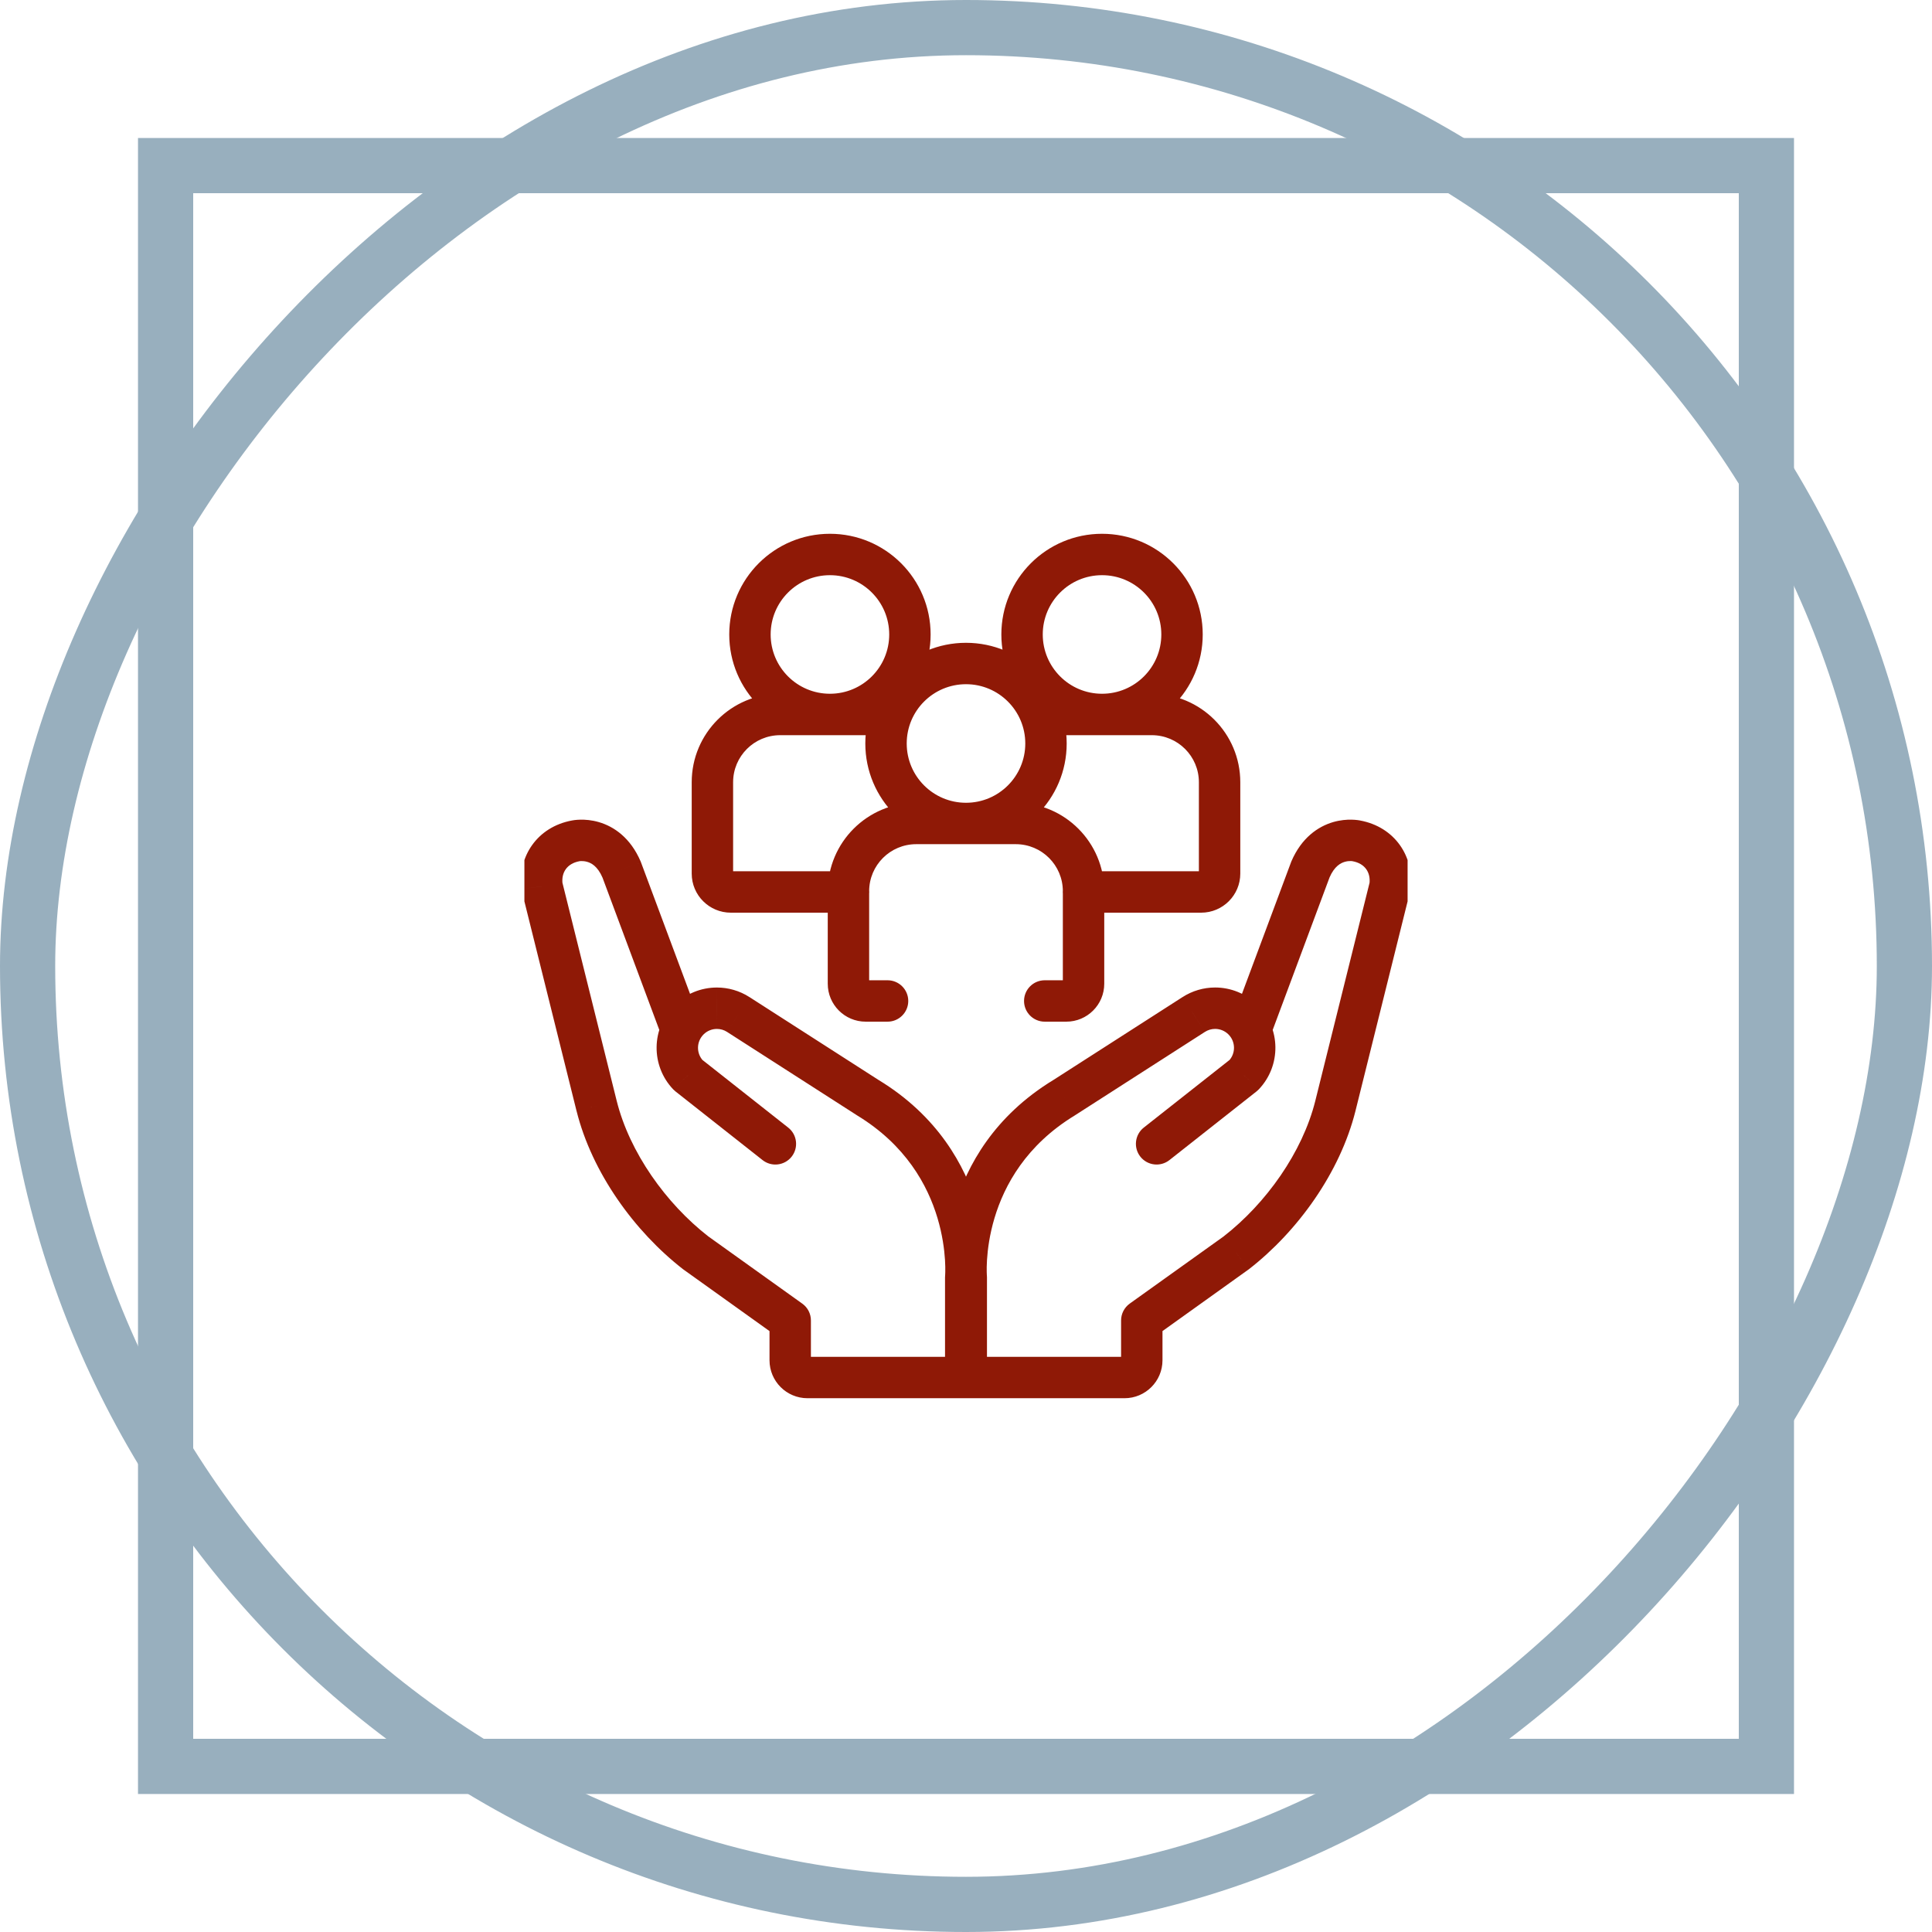
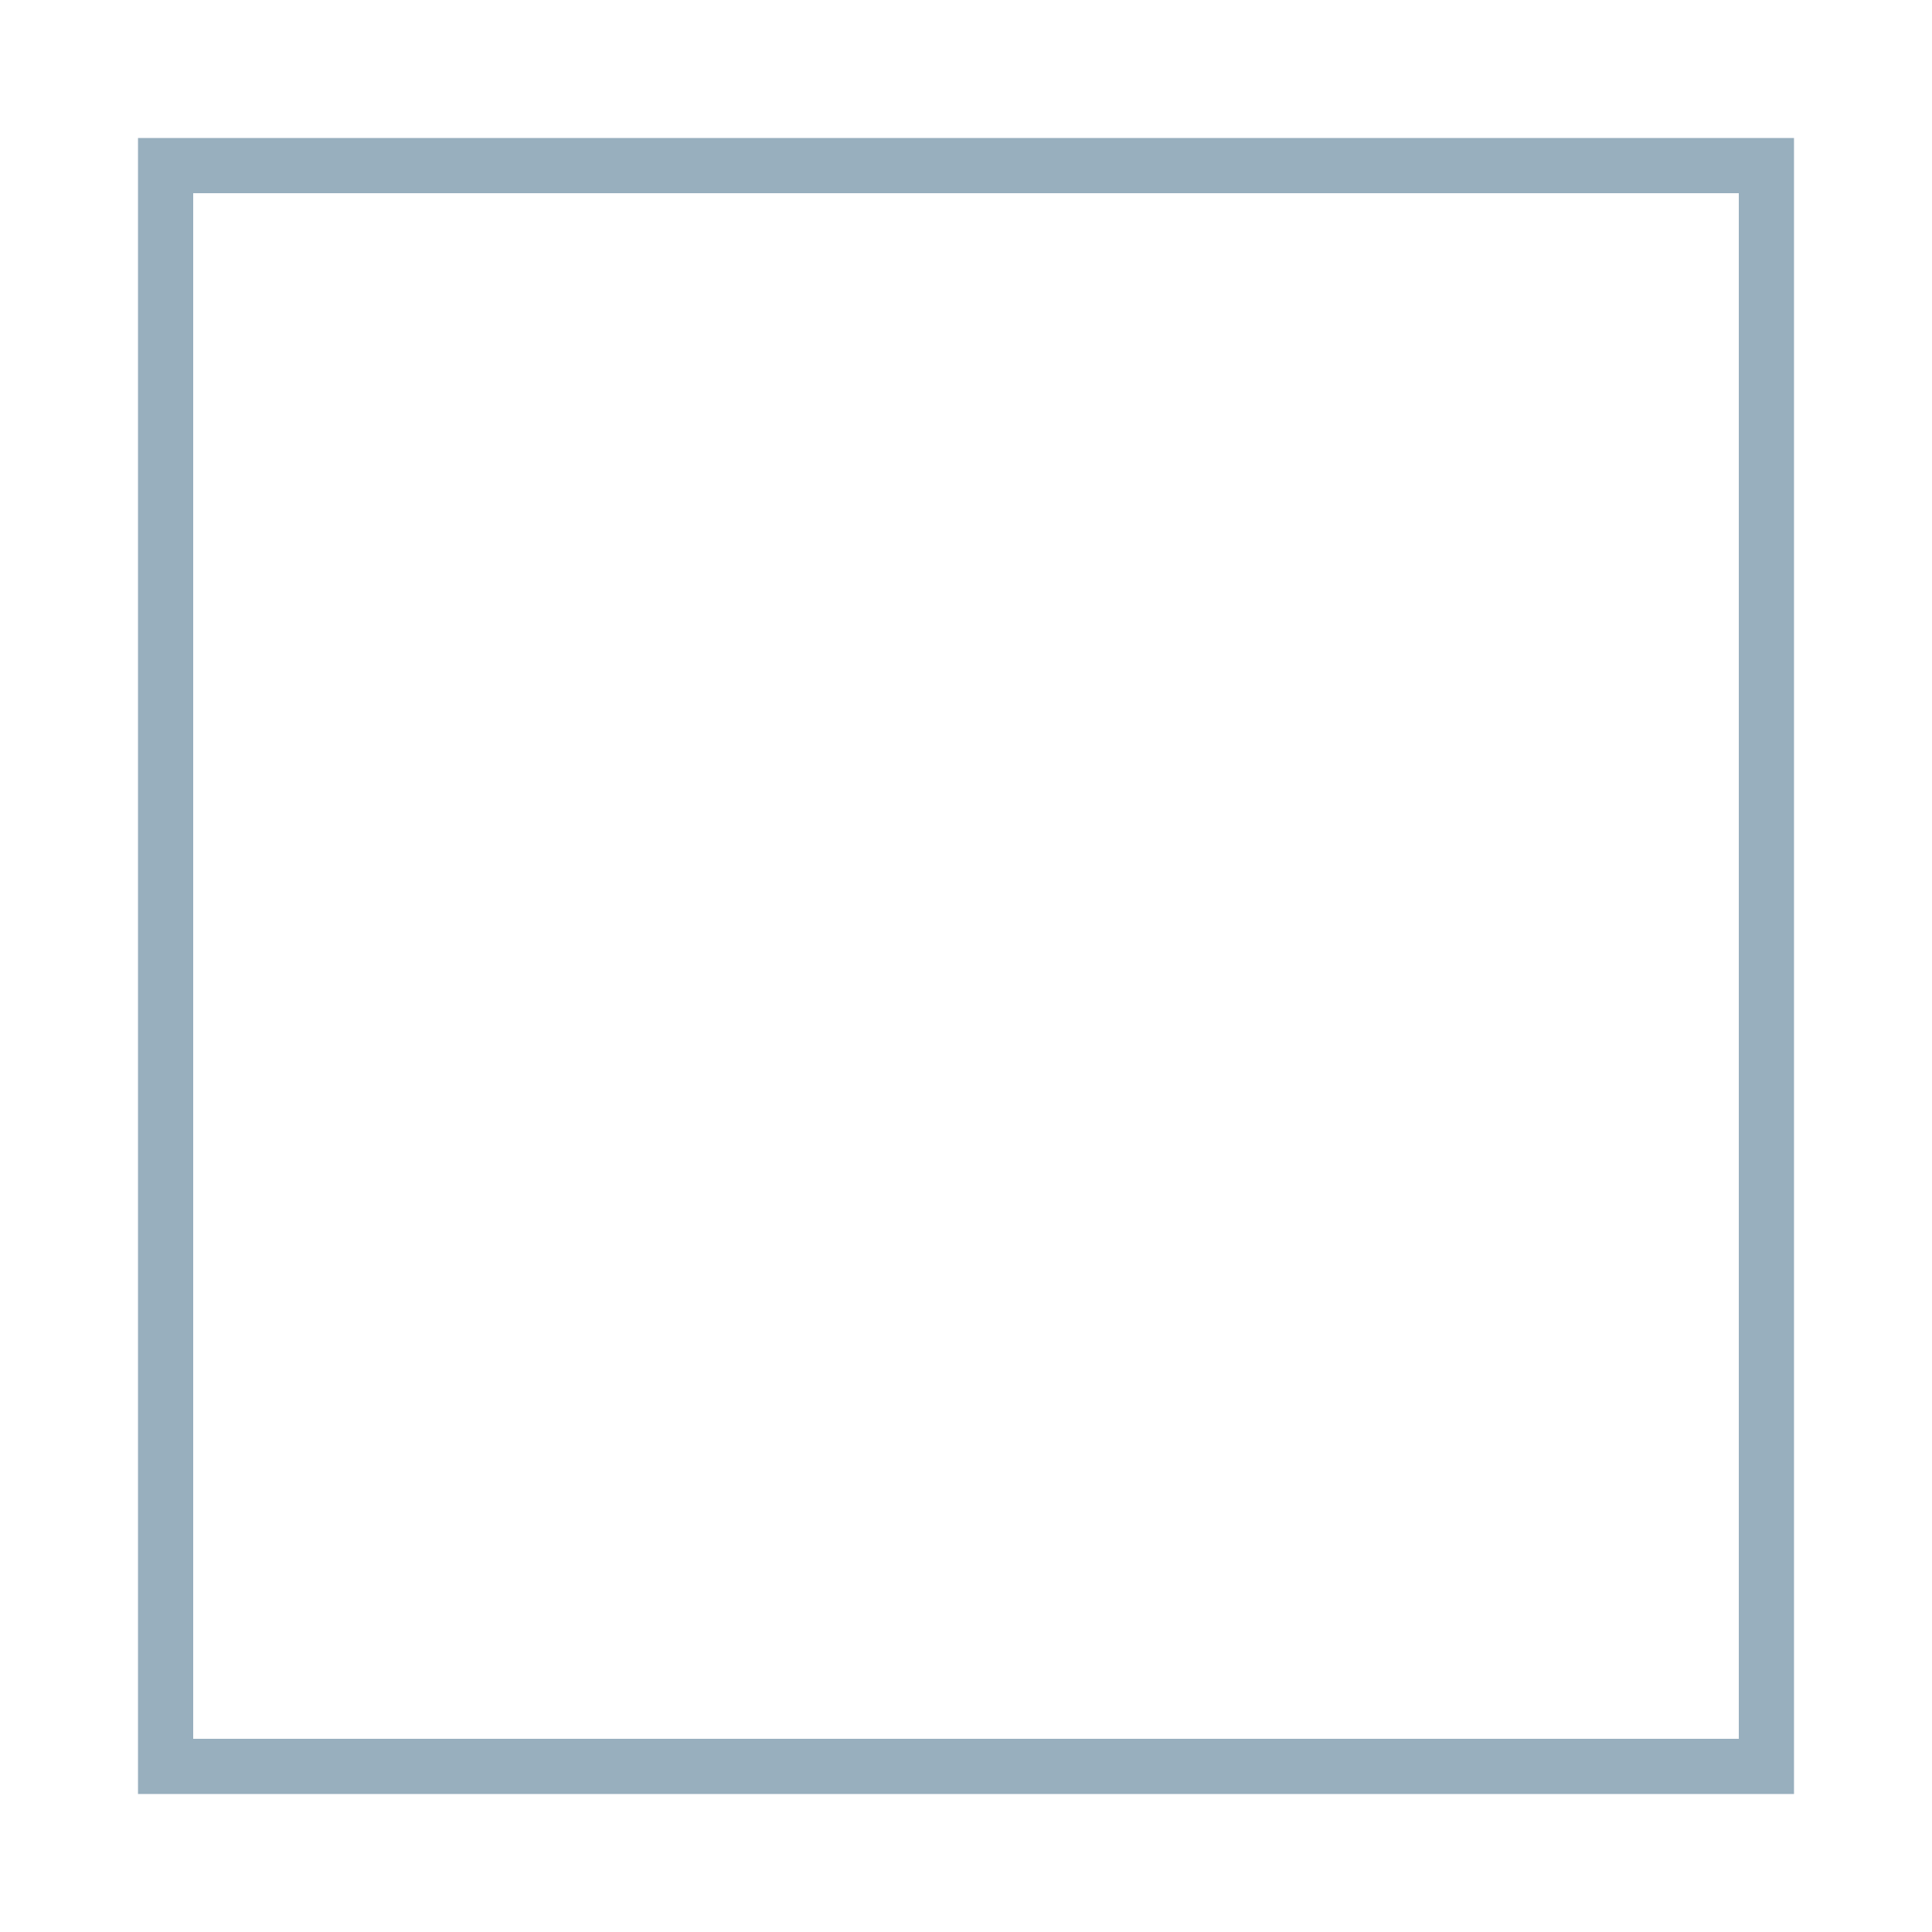
<svg xmlns="http://www.w3.org/2000/svg" width="70" height="70" viewBox="0 0 70 70" fill="none">
-   <rect x="-1" y="1" width="68" height="68" rx="34" transform="matrix(-1 0 0 1 68 0)" stroke="#98AFBE" stroke-width="2" />
  <rect x="-1" y="1" width="58" height="58" transform="matrix(-1 0 0 1 63 5)" stroke="#98AFBE" stroke-width="2" />
  <g clip-path="url(#clip0_2102_488)">
-     <path d="M44.618 37.029C44.474 37.417 44.671 37.849 45.059 37.993C45.447 38.138 45.879 37.941 46.024 37.553L44.618 37.029ZM47.478 31.505L46.789 31.209C46.785 31.221 46.78 31.232 46.776 31.243L47.478 31.505ZM49.138 30.465L48.981 31.198C48.988 31.2 48.996 31.201 49.003 31.203L49.138 30.465ZM50.362 32.115L51.09 32.296C51.097 32.267 51.103 32.237 51.106 32.208L50.362 32.115ZM48.383 40.071L49.111 40.252L49.111 40.252L48.383 40.071ZM44.788 45.396L45.224 46.005C45.233 46 45.24 45.994 45.248 45.988L44.788 45.396ZM41.369 47.842L40.932 47.232C40.736 47.373 40.619 47.6 40.619 47.842H41.369ZM35.01 49.91H34.26C34.26 50.324 34.595 50.66 35.01 50.66V49.91ZM35.01 46.283H35.76C35.76 46.261 35.758 46.238 35.757 46.216L35.01 46.283ZM38.56 39.768L38.95 40.409C38.955 40.406 38.96 40.403 38.965 40.399L38.56 39.768ZM43.251 36.757L43.656 37.388L43.658 37.387L43.251 36.757ZM44.025 36.529L44.025 37.279H44.025V36.529ZM45.041 36.95L45.571 36.42L45.571 36.42L45.041 36.95ZM45.065 38.952L45.53 39.541C45.558 39.519 45.584 39.495 45.609 39.469L45.065 38.952ZM41.442 40.854C41.116 41.111 41.061 41.583 41.317 41.908C41.574 42.233 42.045 42.289 42.371 42.032L41.442 40.854ZM27.63 42.033C27.955 42.289 28.426 42.233 28.683 41.908C28.939 41.583 28.884 41.111 28.558 40.855L27.63 42.033ZM24.935 38.952L24.391 39.469C24.416 39.495 24.442 39.519 24.47 39.541L24.935 38.952ZM24.959 36.951L25.49 37.481L25.49 37.48L24.959 36.951ZM25.975 36.53L25.974 37.28H25.975V36.53ZM26.749 36.758L26.343 37.388L26.344 37.389L26.749 36.758ZM31.44 39.769L31.035 40.4C31.04 40.403 31.045 40.406 31.05 40.41L31.44 39.769ZM34.99 46.284L34.244 46.216C34.242 46.239 34.24 46.261 34.24 46.284H34.99ZM34.99 49.91V50.66C35.405 50.66 35.74 50.324 35.74 49.91H34.99ZM28.631 47.843H29.381C29.381 47.6 29.265 47.373 29.068 47.233L28.631 47.843ZM25.212 45.396L24.752 45.989C24.76 45.995 24.768 46 24.776 46.006L25.212 45.396ZM21.617 40.071L20.889 40.252L20.89 40.253L21.617 40.071ZM19.638 32.116L18.894 32.208C18.897 32.238 18.903 32.267 18.91 32.297L19.638 32.116ZM20.862 30.465L20.997 31.203C21.004 31.202 21.012 31.2 21.019 31.199L20.862 30.465ZM22.521 31.506L23.224 31.244C23.22 31.232 23.215 31.221 23.211 31.21L22.521 31.506ZM23.976 37.553C24.121 37.941 24.553 38.139 24.941 37.994C25.329 37.849 25.526 37.417 25.382 37.029L23.976 37.553ZM32.158 37.017C32.572 37.017 32.908 36.681 32.908 36.267C32.908 35.853 32.572 35.517 32.158 35.517V37.017ZM37.853 35.517C37.438 35.517 37.103 35.853 37.103 36.267C37.103 36.681 37.438 37.017 37.853 37.017V35.517ZM37.984 25.137C37.57 25.137 37.234 25.473 37.234 25.887C37.234 26.301 37.57 26.637 37.984 26.637V25.137ZM39.256 31.568C38.842 31.568 38.506 31.904 38.506 32.318C38.506 32.732 38.842 33.068 39.256 33.068V31.568ZM30.744 33.068C31.158 33.068 31.494 32.732 31.494 32.318C31.494 31.904 31.158 31.568 30.744 31.568V33.068ZM32.101 26.637C32.515 26.637 32.851 26.301 32.851 25.887C32.851 25.473 32.515 25.137 32.101 25.137V26.637ZM46.024 37.553L48.181 31.767L46.776 31.243L44.618 37.029L46.024 37.553ZM48.167 31.801C48.35 31.377 48.583 31.267 48.723 31.226C48.808 31.201 48.886 31.196 48.941 31.197C48.968 31.198 48.986 31.2 48.995 31.201C48.999 31.201 49 31.202 48.998 31.201C48.997 31.201 48.995 31.201 48.992 31.2C48.991 31.2 48.989 31.2 48.987 31.199C48.986 31.199 48.986 31.199 48.984 31.199C48.984 31.199 48.983 31.199 48.983 31.198C48.983 31.198 48.982 31.198 48.982 31.198C48.982 31.198 48.981 31.198 49.138 30.465C49.295 29.731 49.294 29.731 49.294 29.731C49.294 29.731 49.294 29.731 49.293 29.731C49.293 29.731 49.292 29.731 49.291 29.73C49.29 29.73 49.289 29.73 49.287 29.73C49.284 29.729 49.281 29.728 49.278 29.728C49.271 29.726 49.262 29.725 49.253 29.723C49.234 29.72 49.211 29.716 49.184 29.713C49.129 29.706 49.057 29.7 48.971 29.698C48.801 29.694 48.567 29.71 48.305 29.785C47.753 29.946 47.156 30.355 46.789 31.209L48.167 31.801ZM49.003 31.203C49.456 31.285 49.669 31.612 49.618 32.023L51.106 32.208C51.251 31.04 50.539 29.959 49.273 29.727L49.003 31.203ZM49.634 31.934L47.655 39.889L49.111 40.252L51.09 32.296L49.634 31.934ZM47.655 39.889C47.191 41.746 45.875 43.602 44.328 44.803L45.248 45.988C47.019 44.613 48.553 42.483 49.111 40.252L47.655 39.889ZM44.352 44.786L40.932 47.232L41.805 48.452L45.224 46.005L44.352 44.786ZM40.619 47.842V49.285H42.119V47.842H40.619ZM40.619 49.285C40.619 49.216 40.675 49.16 40.744 49.16V50.66C41.503 50.66 42.119 50.044 42.119 49.285H40.619ZM40.744 49.16H35.01V50.66H40.744V49.16ZM35.76 49.91V46.283H34.26V49.91H35.76ZM35.01 46.283C35.757 46.216 35.757 46.216 35.757 46.216C35.757 46.216 35.757 46.217 35.757 46.217C35.757 46.217 35.757 46.218 35.757 46.218C35.757 46.218 35.757 46.218 35.757 46.218C35.757 46.218 35.757 46.218 35.757 46.216C35.756 46.212 35.756 46.204 35.755 46.193C35.754 46.171 35.752 46.134 35.751 46.085C35.749 45.986 35.749 45.836 35.761 45.647C35.785 45.267 35.853 44.734 36.032 44.135C36.388 42.943 37.178 41.486 38.95 40.409L38.17 39.127C36.018 40.436 35.033 42.236 34.595 43.706C34.377 44.436 34.293 45.085 34.264 45.554C34.249 45.789 34.248 45.981 34.251 46.117C34.253 46.186 34.255 46.24 34.258 46.279C34.259 46.299 34.26 46.315 34.261 46.327C34.261 46.333 34.261 46.338 34.262 46.342C34.262 46.344 34.262 46.346 34.262 46.347C34.262 46.348 34.262 46.349 34.263 46.349C34.263 46.349 34.263 46.35 34.263 46.35C34.263 46.35 34.263 46.351 35.01 46.283ZM38.965 40.399L43.656 37.388L42.846 36.126L38.155 39.137L38.965 40.399ZM43.658 37.387C43.767 37.317 43.895 37.279 44.025 37.279L44.026 35.779C43.607 35.779 43.197 35.9 42.845 36.127L43.658 37.387ZM44.025 37.279C44.203 37.279 44.378 37.348 44.51 37.48L45.571 36.42C45.149 35.998 44.59 35.779 44.025 35.779V37.279ZM44.51 37.48C44.772 37.743 44.777 38.166 44.522 38.435L45.609 39.469C46.425 38.61 46.408 37.258 45.571 36.42L44.51 37.48ZM44.601 38.363L41.442 40.854L42.371 42.032L45.53 39.541L44.601 38.363ZM28.558 40.855L25.399 38.363L24.47 39.541L27.63 42.033L28.558 40.855ZM25.478 38.435C25.223 38.167 25.228 37.743 25.49 37.481L24.429 36.421C23.592 37.258 23.575 38.611 24.391 39.469L25.478 38.435ZM25.49 37.48C25.554 37.417 25.629 37.366 25.712 37.332L25.138 35.946C24.873 36.056 24.632 36.218 24.429 36.421L25.49 37.48ZM25.712 37.332C25.796 37.297 25.884 37.28 25.974 37.28L25.975 35.78C25.688 35.78 25.403 35.836 25.138 35.946L25.712 37.332ZM25.975 37.28C26.102 37.28 26.23 37.315 26.343 37.388L27.155 36.127C26.793 35.894 26.382 35.78 25.975 35.78V37.28ZM26.344 37.389L31.035 40.4L31.845 39.138L27.154 36.126L26.344 37.389ZM31.05 40.41C32.822 41.486 33.612 42.943 33.968 44.135C34.147 44.735 34.215 45.268 34.239 45.648C34.251 45.837 34.251 45.986 34.249 46.085C34.248 46.135 34.246 46.171 34.245 46.194C34.244 46.205 34.244 46.212 34.243 46.216C34.243 46.218 34.243 46.219 34.243 46.219C34.243 46.219 34.243 46.219 34.243 46.218C34.243 46.218 34.243 46.218 34.243 46.217C34.243 46.217 34.243 46.217 34.243 46.217C34.243 46.217 34.244 46.216 34.99 46.284C35.737 46.351 35.737 46.351 35.737 46.35C35.738 46.35 35.738 46.35 35.738 46.35C35.738 46.349 35.738 46.348 35.738 46.348C35.738 46.346 35.738 46.344 35.738 46.342C35.739 46.338 35.739 46.333 35.739 46.327C35.74 46.316 35.741 46.3 35.742 46.28C35.745 46.241 35.747 46.186 35.749 46.118C35.752 45.981 35.751 45.79 35.736 45.555C35.707 45.086 35.624 44.437 35.406 43.706C34.967 42.237 33.982 40.436 31.83 39.128L31.05 40.41ZM34.24 46.284V49.91H35.74V46.284H34.24ZM34.99 49.16H29.256V50.66H34.99V49.16ZM29.256 49.16C29.325 49.16 29.381 49.216 29.381 49.285H27.881C27.881 50.044 28.497 50.66 29.256 50.66V49.16ZM29.381 49.285V47.843H27.881V49.285H29.381ZM29.068 47.233L25.648 44.786L24.776 46.006L28.195 48.453L29.068 47.233ZM25.672 44.804C24.125 43.603 22.809 41.747 22.345 39.889L20.89 40.253C21.447 42.483 22.981 44.613 24.752 45.989L25.672 44.804ZM22.345 39.89L20.366 31.935L18.91 32.297L20.889 40.252L22.345 39.89ZM20.382 32.023C20.331 31.613 20.544 31.286 20.997 31.203L20.727 29.727C19.461 29.959 18.749 31.041 18.894 32.208L20.382 32.023ZM20.862 30.465C21.019 31.199 21.018 31.199 21.018 31.199C21.018 31.199 21.017 31.199 21.017 31.199C21.017 31.199 21.016 31.199 21.015 31.199C21.015 31.2 21.014 31.2 21.013 31.2C21.011 31.2 21.009 31.201 21.008 31.201C21.005 31.201 21.003 31.202 21.002 31.202C21 31.202 21.001 31.202 21.005 31.201C21.014 31.2 21.032 31.198 21.059 31.198C21.114 31.197 21.192 31.202 21.277 31.227C21.417 31.267 21.65 31.378 21.832 31.802L23.211 31.21C22.844 30.356 22.247 29.946 21.695 29.786C21.433 29.71 21.199 29.695 21.029 29.698C20.943 29.7 20.871 29.706 20.816 29.713C20.789 29.717 20.765 29.721 20.747 29.724C20.738 29.725 20.729 29.727 20.722 29.728C20.719 29.729 20.716 29.73 20.713 29.73C20.711 29.73 20.71 29.731 20.709 29.731C20.708 29.731 20.707 29.731 20.707 29.731C20.706 29.732 20.706 29.732 20.706 29.732C20.705 29.732 20.705 29.732 20.862 30.465ZM21.819 31.768L23.976 37.553L25.382 37.029L23.224 31.244L21.819 31.768ZM32.158 35.517H31.366V37.017H32.158V35.517ZM31.366 35.517C31.436 35.517 31.491 35.573 31.491 35.642H29.991C29.991 36.402 30.607 37.017 31.366 37.017V35.517ZM31.491 35.642V32.291H29.991V35.642H31.491ZM31.491 32.291C31.491 31.349 32.255 30.586 33.197 30.586V29.086C31.427 29.086 29.991 30.521 29.991 32.291H31.491ZM33.197 30.586H36.803V29.086H33.197V30.586ZM36.803 30.586C37.745 30.586 38.509 31.349 38.509 32.291H40.009C40.009 30.521 38.574 29.086 36.803 29.086V30.586ZM38.509 32.291V35.642H40.009V32.291H38.509ZM38.509 35.642C38.509 35.573 38.565 35.517 38.634 35.517V37.017C39.393 37.017 40.009 36.402 40.009 35.642H38.509ZM38.634 35.517H37.853V37.017H38.634V35.517ZM37.148 26.938C37.148 28.124 36.186 29.086 35 29.086V30.586C37.014 30.586 38.648 28.953 38.648 26.938H37.148ZM35 29.086C33.813 29.086 32.852 28.124 32.852 26.938H31.352C31.352 28.953 32.985 30.586 35 30.586V29.086ZM32.852 26.938C32.852 25.752 33.813 24.79 35 24.79V23.29C32.985 23.29 31.352 24.923 31.352 26.938H32.852ZM35 24.79C36.186 24.79 37.148 25.752 37.148 26.938H38.648C38.648 24.923 37.014 23.29 35 23.29V24.79ZM37.984 26.637H41.732V25.137H37.984V26.637ZM41.732 26.637C42.674 26.637 43.438 27.4 43.438 28.342H44.938C44.938 26.572 43.502 25.137 41.732 25.137V26.637ZM43.438 28.342V31.652H44.938V28.342H43.438ZM43.438 31.652C43.438 31.605 43.475 31.568 43.521 31.568V33.068C44.303 33.068 44.938 32.434 44.938 31.652H43.438ZM43.521 31.568H39.256V33.068H43.521V31.568ZM42.077 22.988C42.077 24.174 41.116 25.136 39.929 25.136V26.636C41.944 26.636 43.577 25.003 43.577 22.988H42.077ZM39.929 25.136C38.743 25.136 37.781 24.174 37.781 22.988H36.281C36.281 25.003 37.914 26.636 39.929 26.636V25.136ZM37.781 22.988C37.781 21.802 38.743 20.84 39.929 20.84V19.34C37.914 19.34 36.281 20.973 36.281 22.988H37.781ZM39.929 20.84C41.116 20.84 42.077 21.802 42.077 22.988H43.577C43.577 20.973 41.944 19.34 39.929 19.34V20.84ZM30.744 31.568H26.479V33.068H30.744V31.568ZM26.479 31.568C26.525 31.568 26.562 31.605 26.562 31.652H25.062C25.062 32.434 25.697 33.068 26.479 33.068V31.568ZM26.562 31.652V28.342H25.062V31.652H26.562ZM26.562 28.342C26.562 27.4 27.326 26.637 28.268 26.637V25.137C26.498 25.137 25.062 26.572 25.062 28.342H26.562ZM28.268 26.637H32.101V25.137H28.268V26.637ZM32.218 22.988C32.218 24.174 31.256 25.136 30.07 25.136V26.636C32.085 26.636 33.718 25.003 33.718 22.988H32.218ZM30.07 25.136C28.884 25.136 27.922 24.174 27.922 22.988H26.422C26.422 25.003 28.055 26.636 30.07 26.636V25.136ZM27.922 22.988C27.922 21.802 28.884 20.84 30.07 20.84V19.34C28.055 19.34 26.422 20.973 26.422 22.988H27.922ZM30.07 20.84C31.256 20.84 32.218 21.802 32.218 22.988H33.718C33.718 20.973 32.085 19.34 30.07 19.34V20.84Z" fill="#8F1906" />
-   </g>
+     </g>
  <defs>
    <clipPath id="clip0_2102_488">
-       <rect width="32" height="32" fill="white" transform="translate(19 19)" />
-     </clipPath>
+       </clipPath>
  </defs>
</svg>